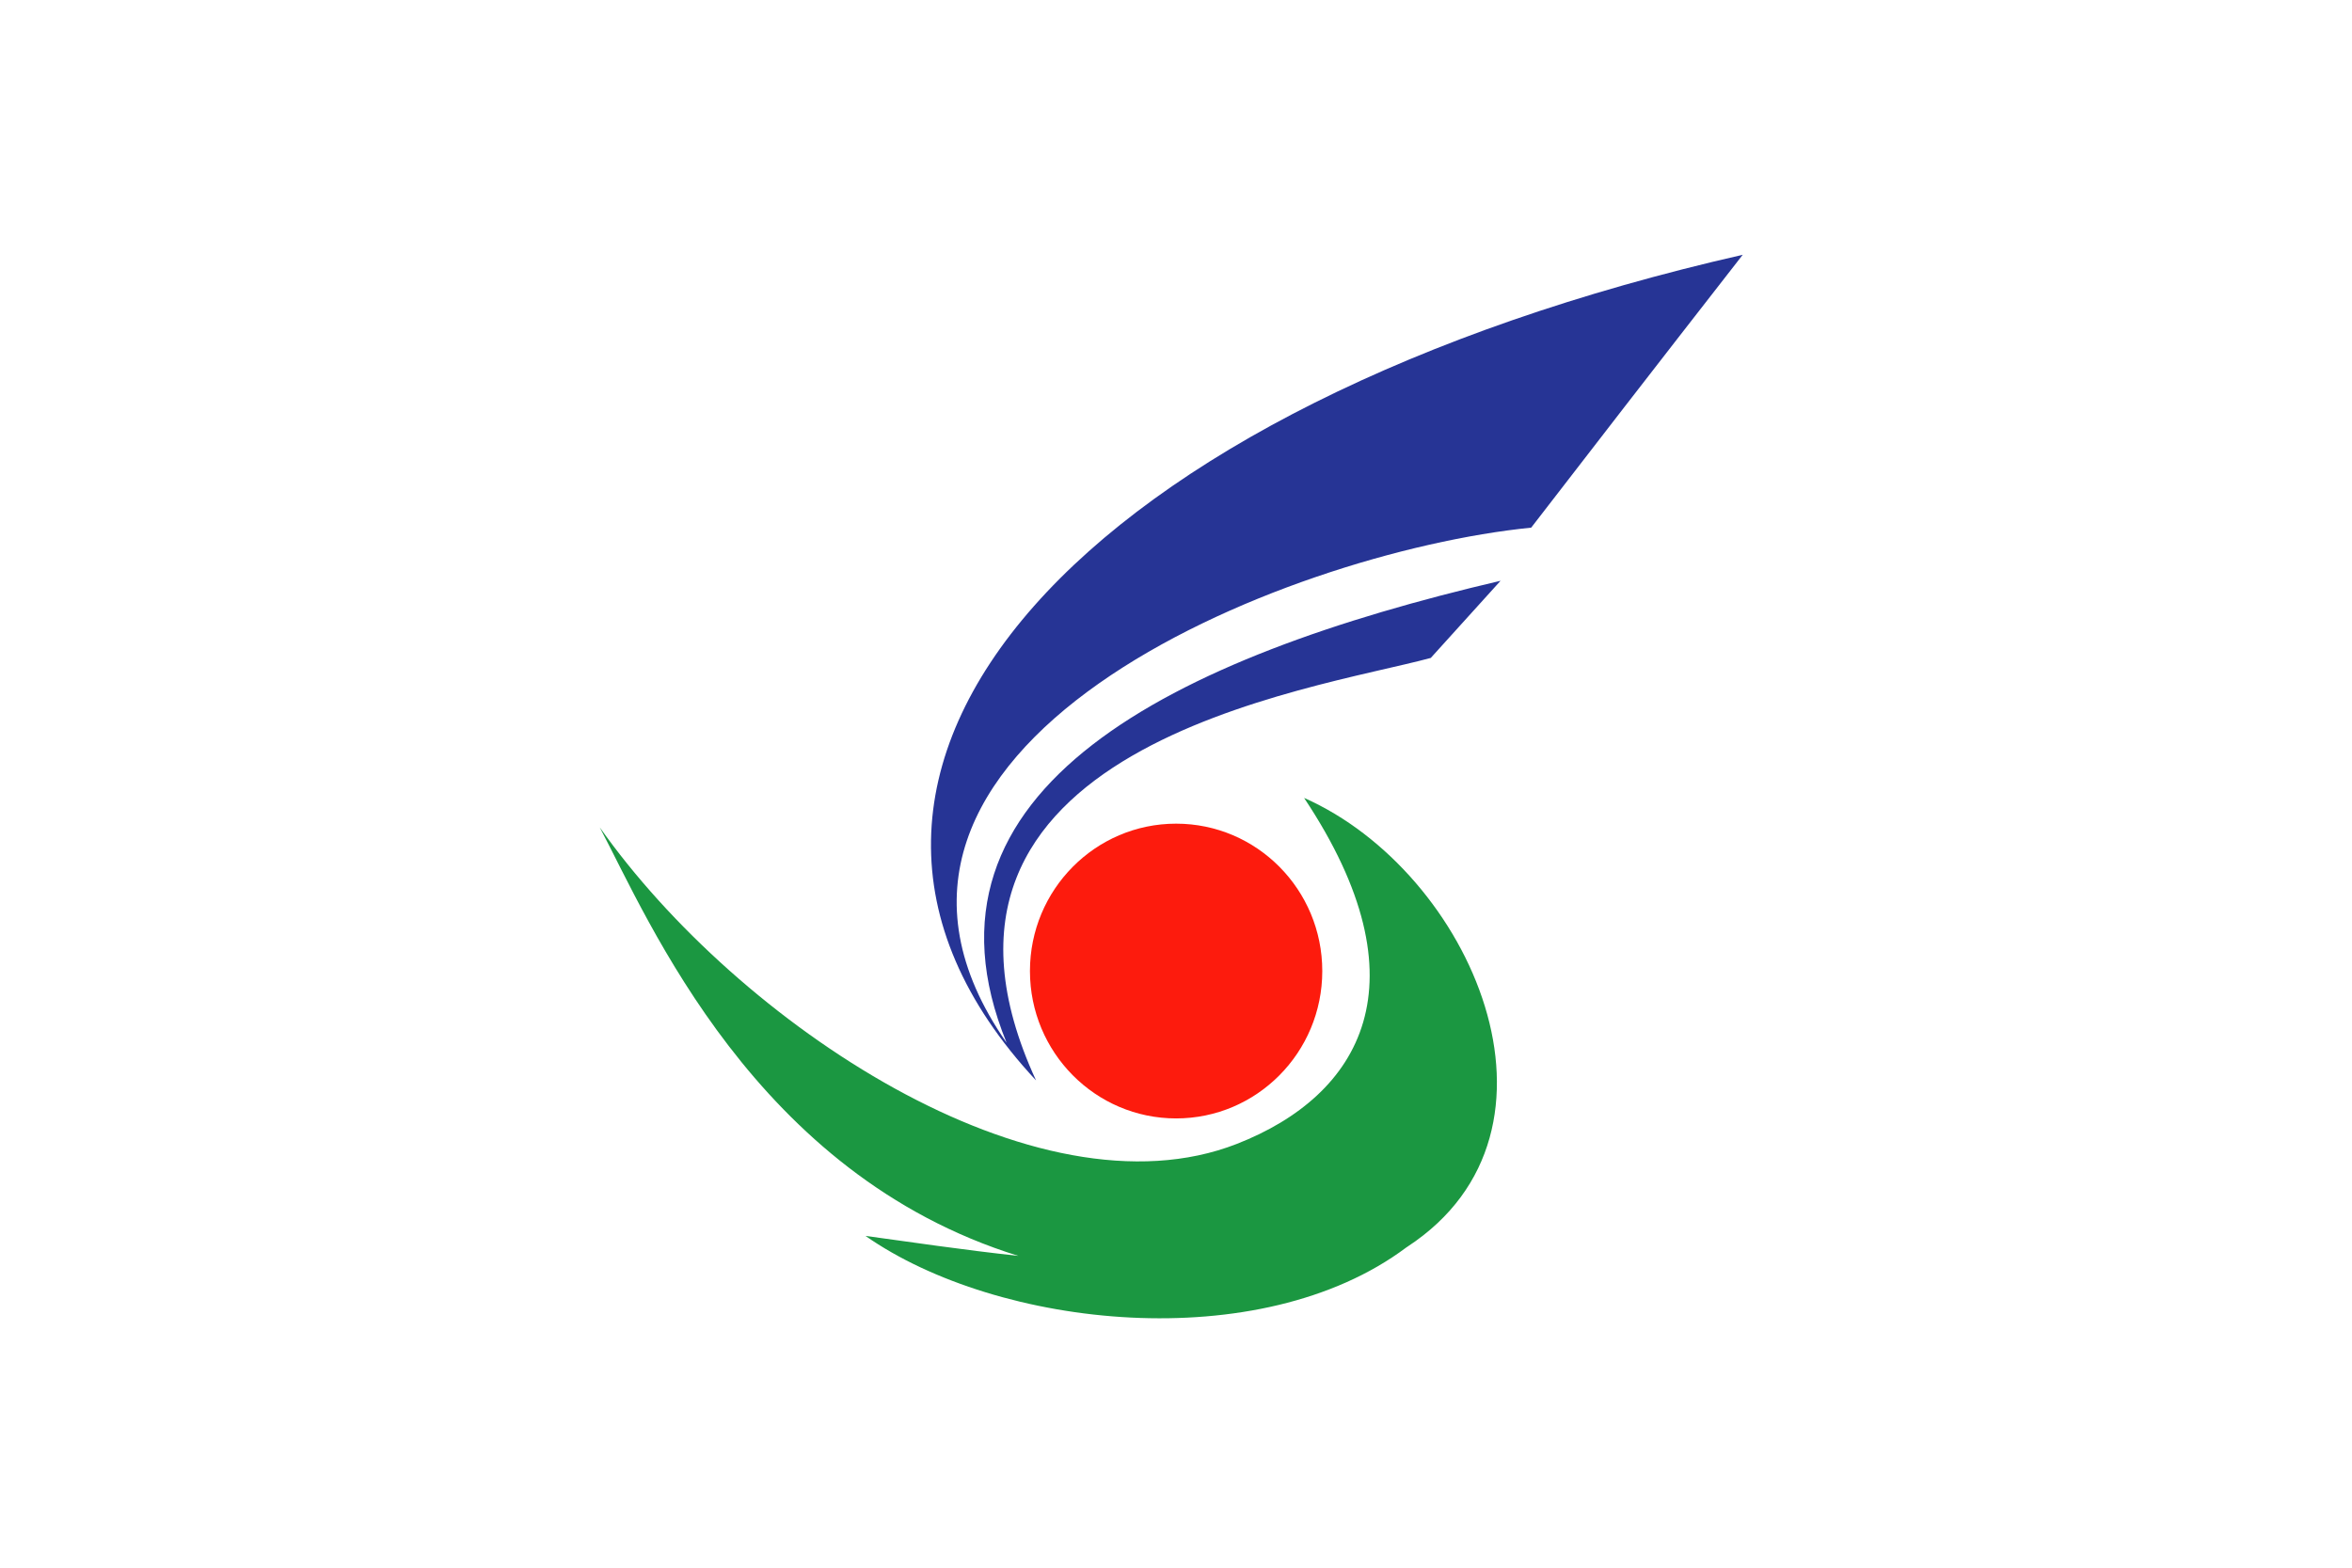
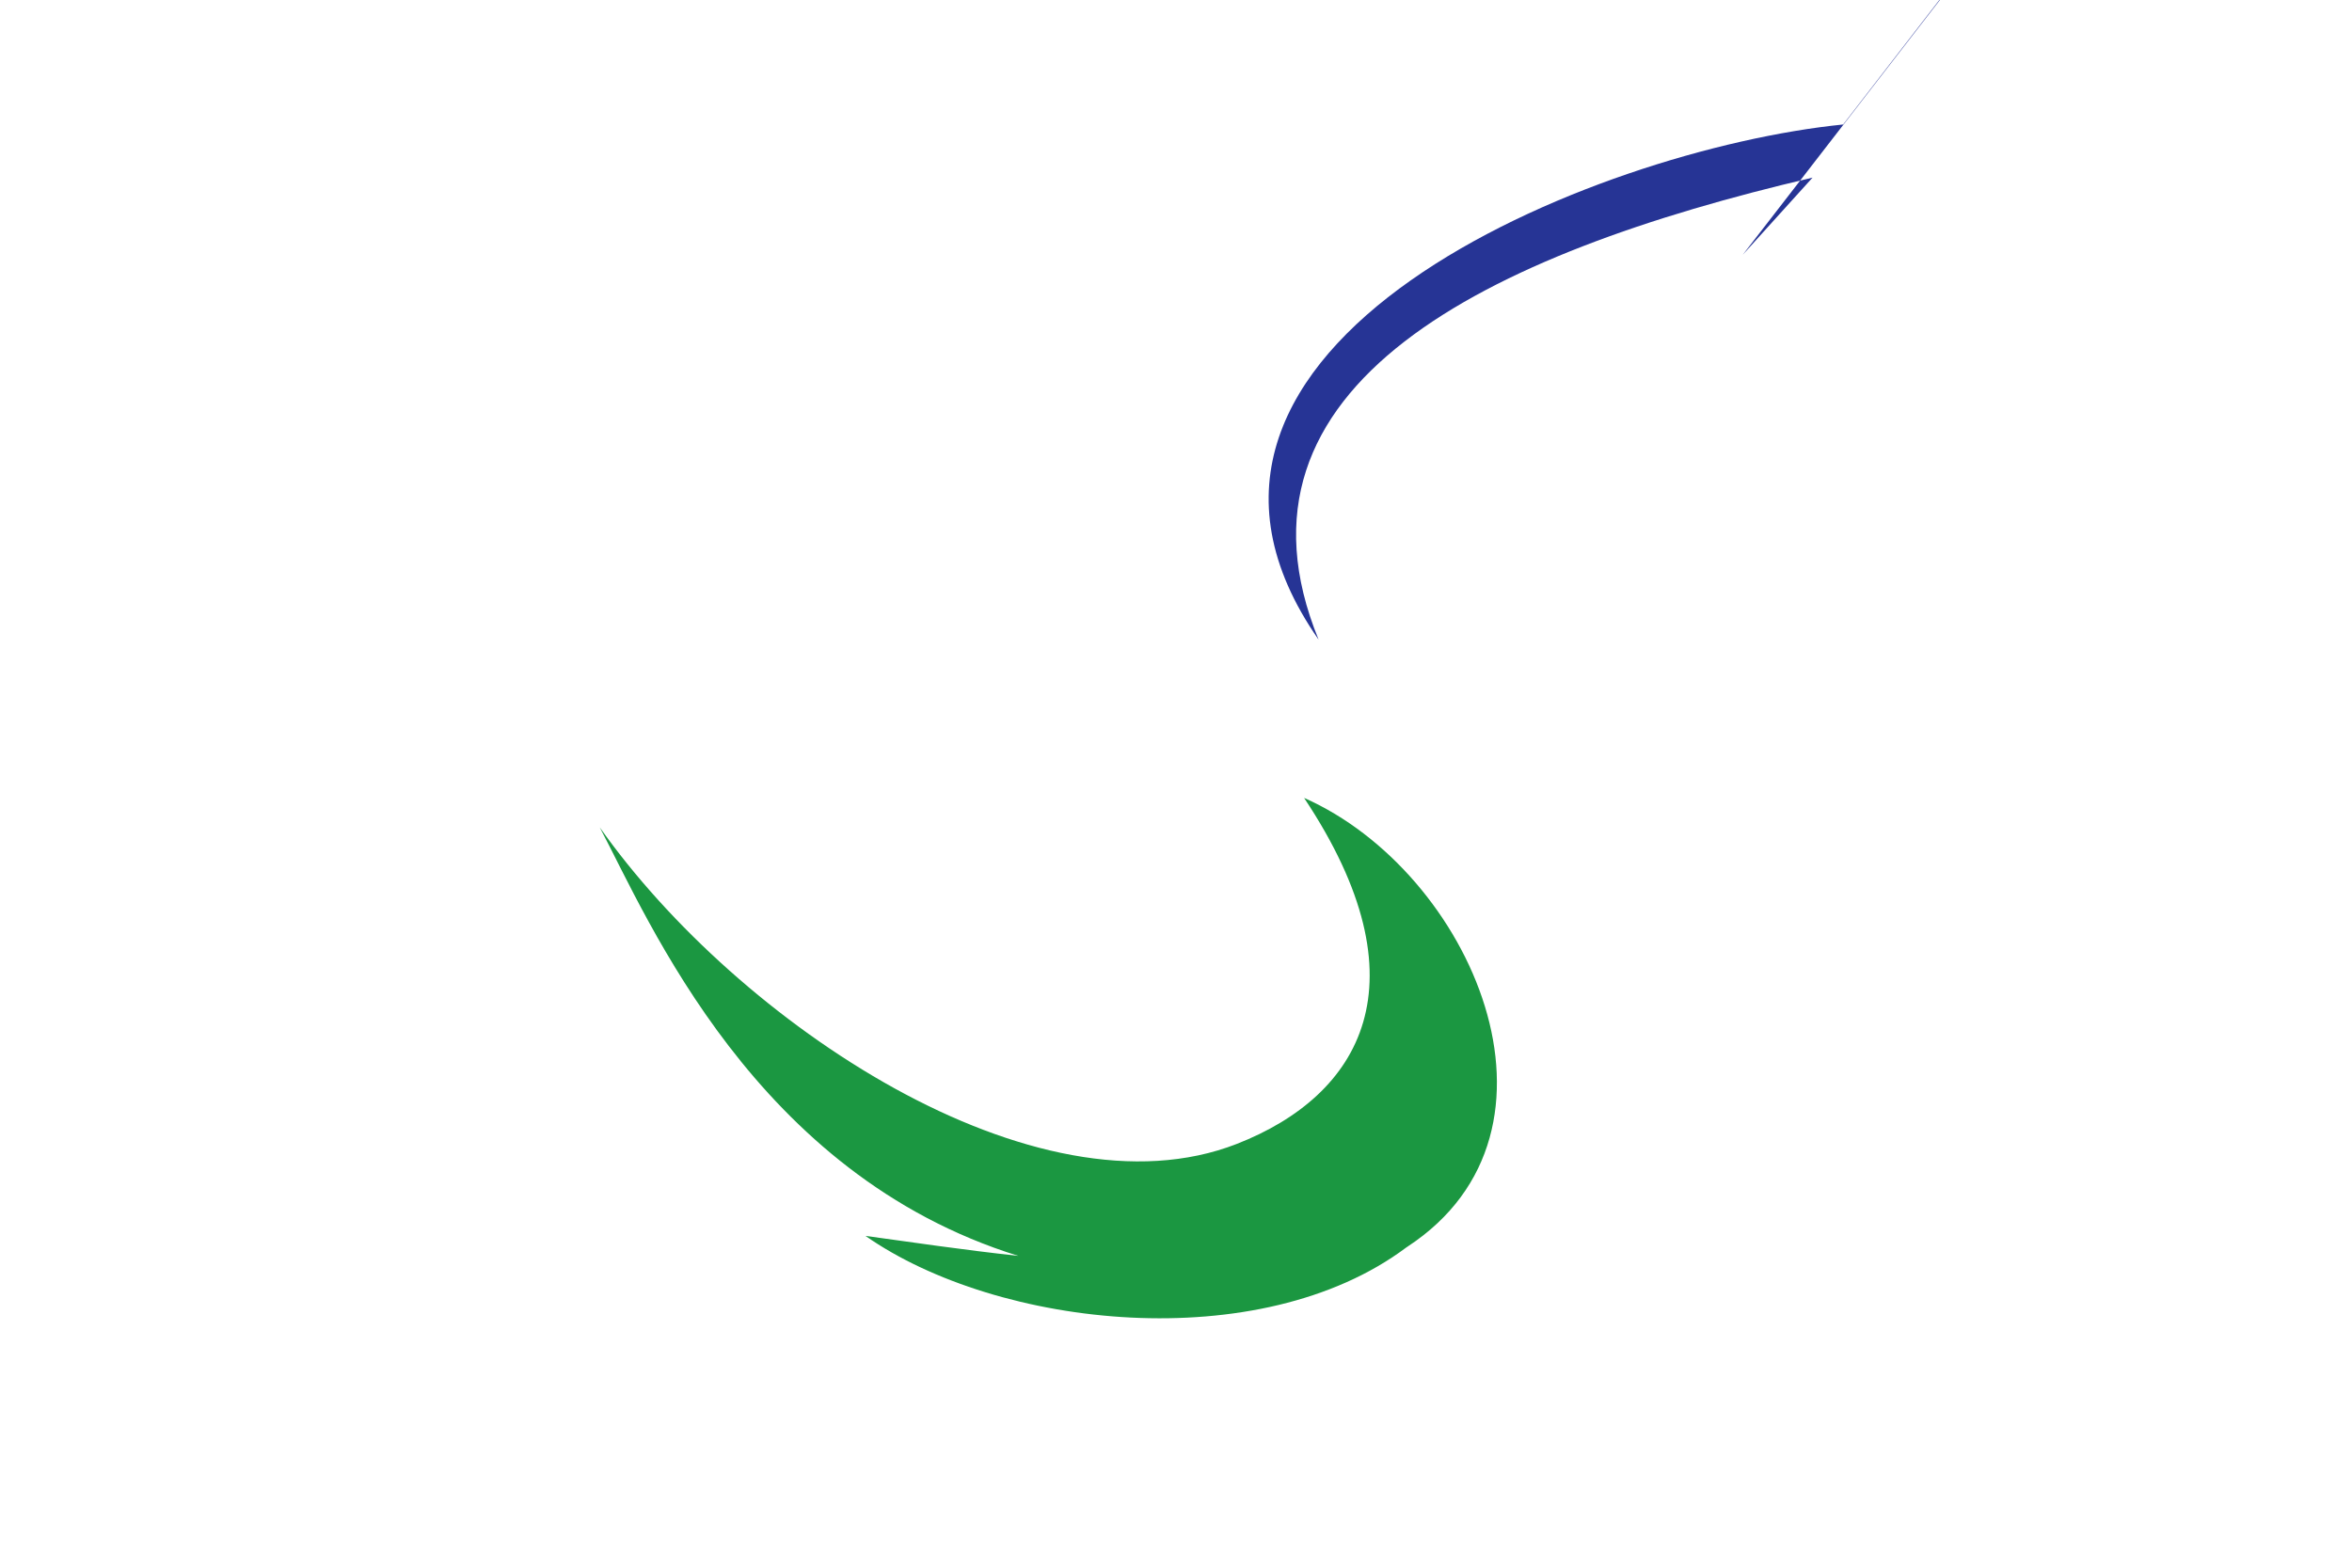
<svg xmlns="http://www.w3.org/2000/svg" xmlns:ns1="http://sodipodi.sourceforge.net/DTD/sodipodi-0.dtd" xmlns:ns2="http://www.inkscape.org/namespaces/inkscape" version="1.1" id="svg2" width="324" height="216" viewBox="0 0 324 216" ns1:docname="Flag of Setouchi, Okayama.svg" ns2:version="0.92.3 (2405546, 2018-03-11)">
  <defs id="defs6" />
  <ns1:namedview pagecolor="#ffffff" bordercolor="#666666" borderopacity="1" objecttolerance="10" gridtolerance="10" guidetolerance="10" ns2:pageopacity="0" ns2:pageshadow="2" ns2:window-width="1920" ns2:window-height="1017" id="namedview4" showgrid="false" ns2:zoom="2.4792386" ns2:cx="162" ns2:cy="108" ns2:window-x="-8" ns2:window-y="-8" ns2:window-maximized="1" ns2:current-layer="svg2" />
-   <rect style="opacity:1;fill:#ffffff;fill-opacity:1;fill-rule:evenodd;stroke:none;stroke-width:6.186;stroke-miterlimit:4;stroke-dasharray:none;stroke-opacity:1" id="rect829" width="324" height="216" x="0" y="0" />
  <g transform="matrix(0.94,0,0,0.948,-252.079,-309.078)" id="layer1" ns2:label="レイヤー 1">
-     <circle transform="matrix(1.071,0,0,1.071,-30.714,-31.852)" id="path2996" style="fill:#fd1b0d;fill-opacity:1;stroke:#ffffff;stroke-width:0;stroke-linecap:butt;stroke-linejoin:miter;stroke-miterlimit:4;stroke-dasharray:none;stroke-opacity:1" cx="440" cy="465.934" r="20" />
-     <path ns1:nodetypes="ccccccc" ns2:connector-curvature="0" id="path2998" d="m 523.562,363.062 c -96.038,21.692 -146.392,74.436 -103.562,120 -22.536,-48.48 40.628,-56.771 57.844,-61.406 l 10.23,-11.214 c -47.744,11.061 -87.63,30.118 -72.386,67.151 -30.227,-43.034 40.627,-71.265 76.875,-74.875 8.521,-10.955 17.615,-22.622 31,-39.656 z" style="fill:#263495;fill-opacity:1;stroke:none" />
+     <path ns1:nodetypes="ccccccc" ns2:connector-curvature="0" id="path2998" d="m 523.562,363.062 l 10.23,-11.214 c -47.744,11.061 -87.63,30.118 -72.386,67.151 -30.227,-43.034 40.627,-71.265 76.875,-74.875 8.521,-10.955 17.615,-22.622 31,-39.656 z" style="fill:#263495;fill-opacity:1;stroke:none" />
    <path ns2:connector-curvature="0" id="path3002" d="m 459.281,442 c 18.055,26.887 8.332,43.233 -9.844,50.281 -29.446,11.418 -73.14,-17.556 -93.375,-46 7.244,13.588 22.729,50.398 61.344,62.281 -8.164,-0.882 -15.786,-2.006 -22.406,-2.906 19.44,13.476 57.798,17.614 79.25,1.688 0.06,-0.045 0.128,-0.08 0.188,-0.125 25.957,-16.881 9.336,-54.494 -15.156,-65.219 z" style="fill:#1b9741;fill-opacity:1;stroke:none" />
  </g>
</svg>